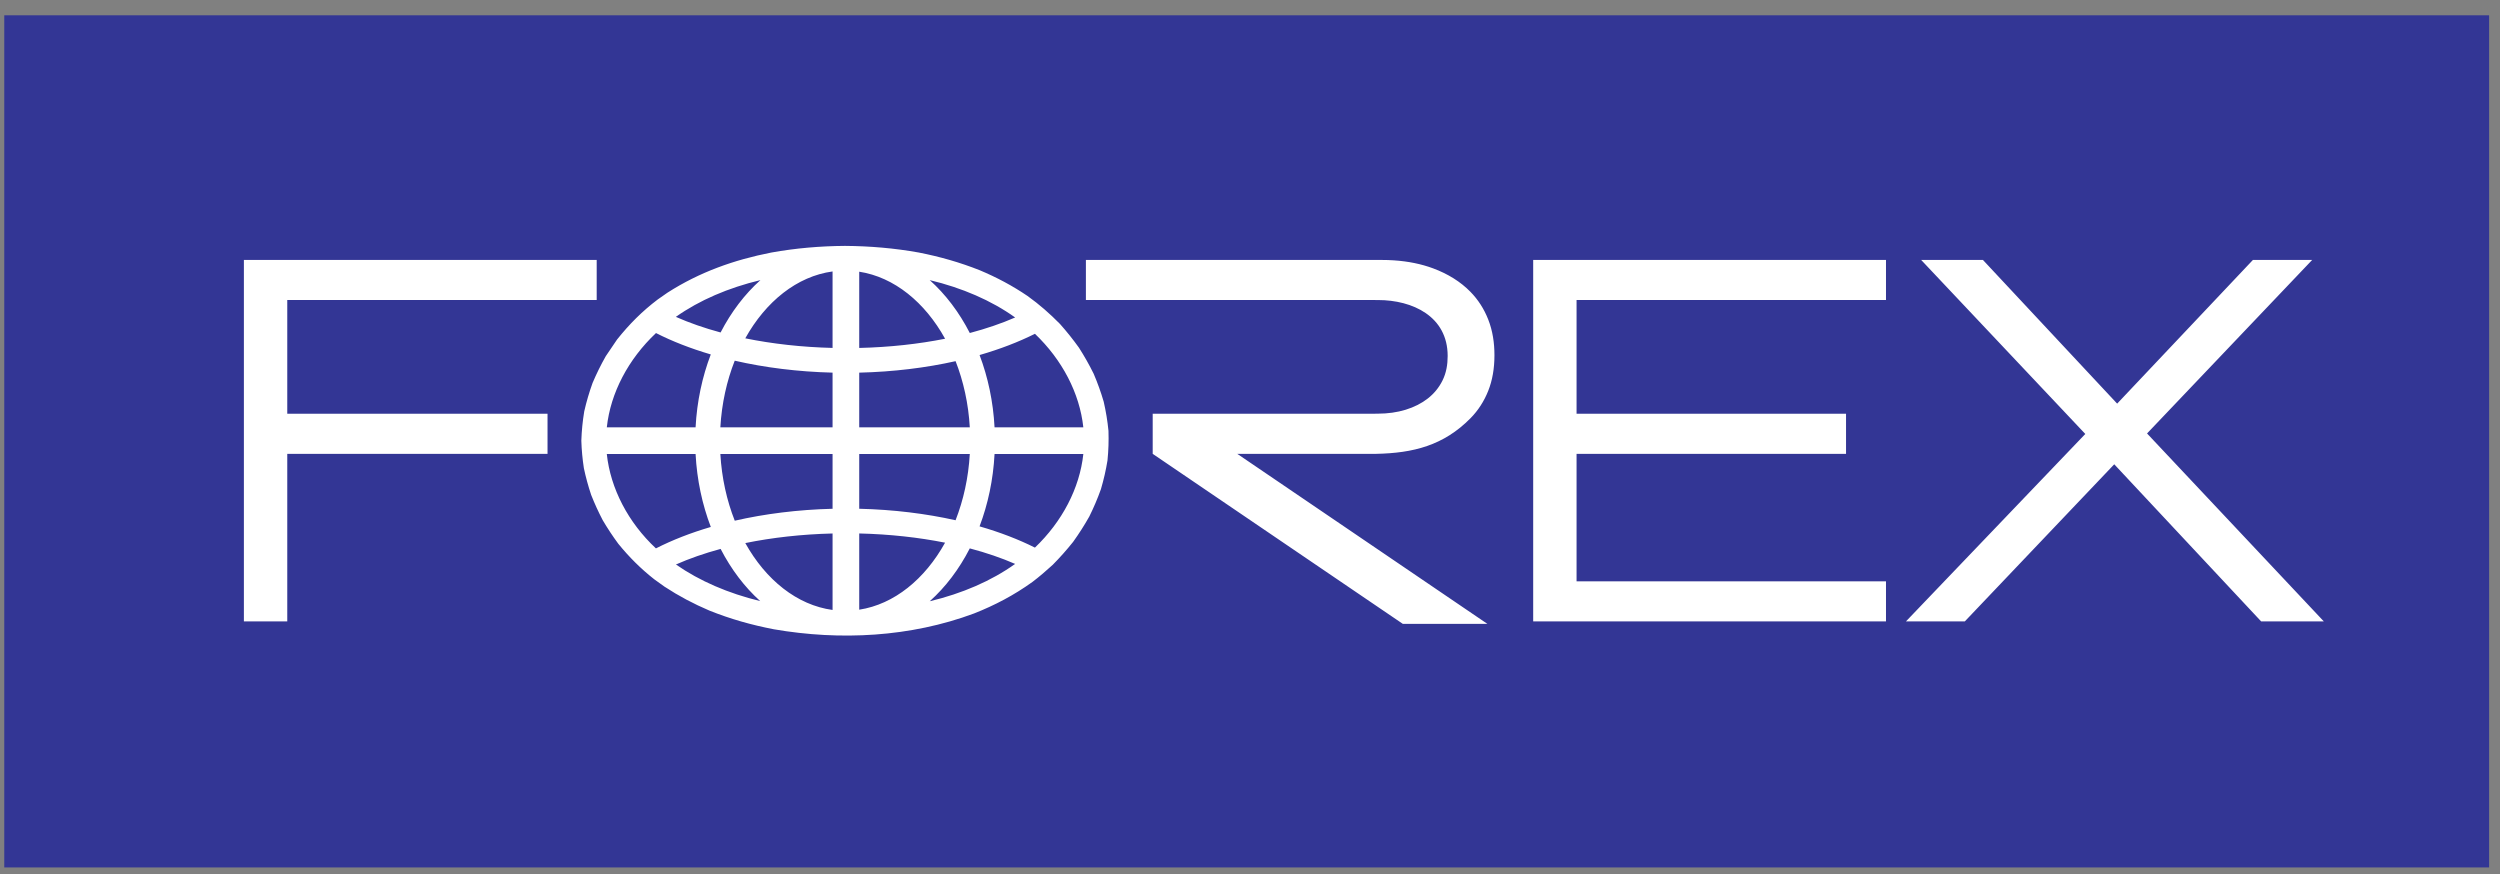
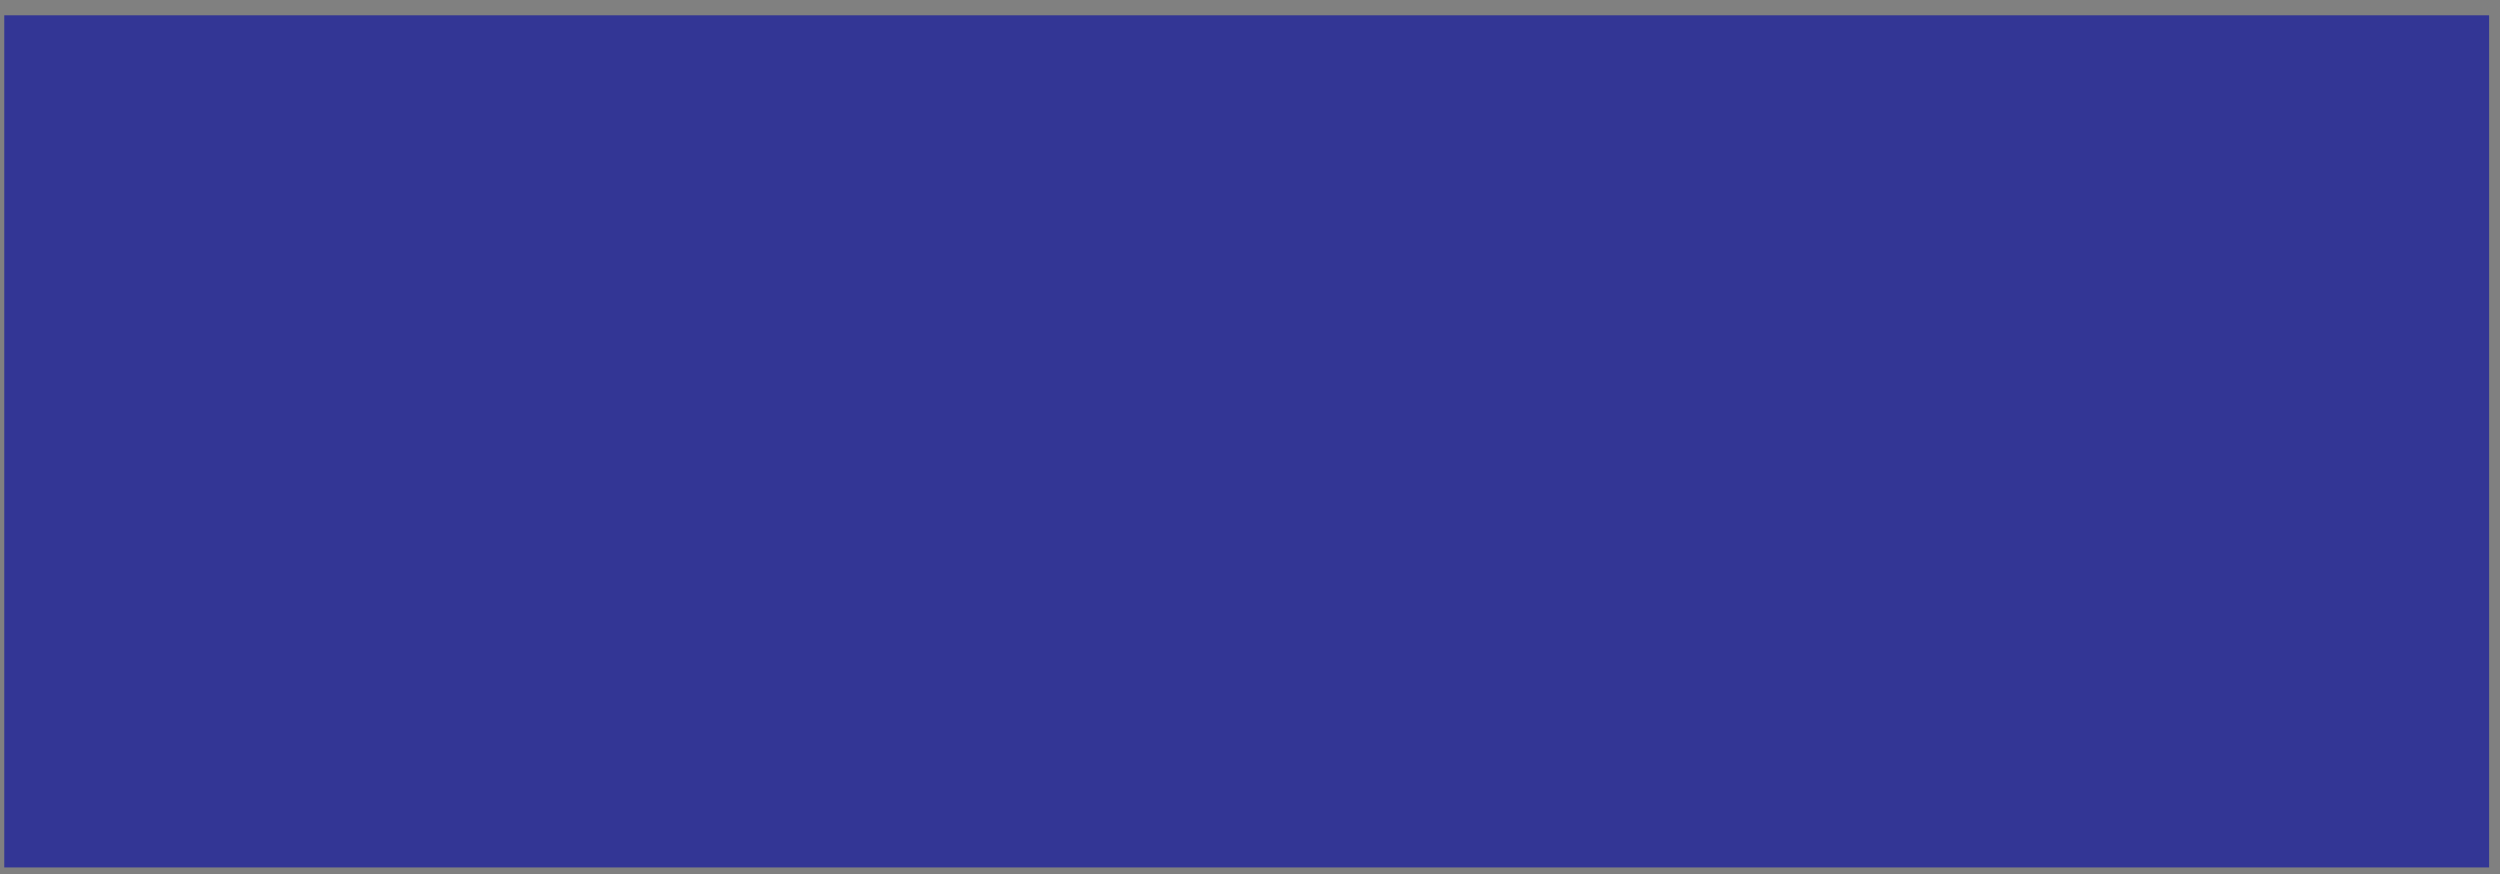
<svg xmlns="http://www.w3.org/2000/svg" xmlns:ns1="http://sodipodi.sourceforge.net/DTD/sodipodi-0.dtd" xmlns:ns2="http://www.inkscape.org/namespaces/inkscape" version="1.1" id="svg1" width="190.667" height="66.667" viewBox="0 0 190.667 66.667" ns1:docname="FOREX_LOGO_RGB.eps">
  <rect x="0" y="0" width="190.667" height="66.667" fill="#808080" stroke="none" />
  <defs id="defs1" />
  <ns1:namedview id="namedview1" pagecolor="#ffffff" bordercolor="#000000" borderopacity="0.25" ns2:showpageshadow="2" ns2:pageopacity="0.0" ns2:pagecheckerboard="0" ns2:deskcolor="#d1d1d1">
    <ns2:page x="0" y="0" ns2:label="1" id="page1" width="190.667" height="66.667" margin="0" bleed="0" />
  </ns1:namedview>
  <g id="g1" ns2:groupmode="layer" ns2:label="1">
    <path id="path1" d="M 2.449,492.477 H 1427.34 V 3.836 H 2.449 V 492.477" style="fill:#333695;fill-opacity:1;fill-rule:evenodd;stroke:none" transform="matrix(0.133,0,0,-0.133,0,66.667)" />
-     <path id="path2" d="m 484.594,360.254 c 14.301,-0.113 28.191,-1.281 42.301,-3.813 12.05,-2.371 23.48,-5.613 34.929,-10.152 9.719,-4.09 18.668,-8.828 27.426,-14.773 6.77,-4.856 12.711,-10.075 18.582,-16.036 3.922,-4.414 7.441,-8.812 10.898,-13.636 3.125,-4.903 5.848,-9.711 8.438,-14.957 2.262,-5.309 4.102,-10.422 5.734,-15.989 1.289,-5.628 2.161,-10.933 2.735,-16.71 0.187,-5.79 0.011,-11.149 -0.559,-16.938 -0.93,-5.684 -2.144,-10.957 -3.769,-16.504 -1.954,-5.449 -4.094,-10.48 -6.668,-15.683 -2.875,-5.106 -5.875,-9.793 -9.286,-14.555 -3.714,-4.645 -7.484,-8.891 -11.664,-13.125 -3.789,-3.469 -7.597,-6.742 -11.675,-9.852 -10.543,-7.57 -21.453,-13.316 -33.504,-18.074 -36.434,-13.547 -76.598,-15.641 -114.723,-9.059 -12.785,2.465 -24.883,5.872 -36.988,10.723 -9.125,3.895 -17.52,8.32 -25.817,13.77 l -5.808,4.175 c -7.805,6.137 -14.344,12.68 -20.625,20.379 -3.242,4.407 -6.137,8.782 -8.914,13.489 -2.512,4.808 -4.657,9.5 -6.645,14.539 -1.707,5.121 -3.054,10.031 -4.172,15.297 -0.82,5.347 -1.285,10.386 -1.457,15.781 0.196,5.801 0.731,11.14 1.668,16.836 1.293,5.648 2.824,10.847 4.774,16.273 2.281,5.363 4.715,10.293 7.574,15.344 l 6.465,9.551 c 7.027,8.812 14.383,16.207 23.355,22.992 l 5.574,3.887 c 18.454,11.816 38.141,18.796 59.536,23.004 14.101,2.531 27.992,3.703 42.285,3.816 z M 1092.93,144.91 h 33.75 l 85.7,90.106 84.25,-90.106 h 35.94 l -101.38,107.785 94.7,99.508 h -33.98 l -77.86,-82.406 -76.98,82.406 h -35.42 l 94.13,-99.797 z M 139.855,352.203 H 342.164 V 329.215 H 164.727 V 263.992 H 313.973 V 241.004 H 164.727 v -96.082 h -24.872 v 96.082 22.988 65.223 z m 569.637,-111.199 143.43,-97.5 H 804.43 l -143.383,97.469 -0.051,0.031 -0.012,0.008 0.012,0.035 v 22.945 h 127.668 v 0.047 h 0.274 l 0.003,-0.008 v 0.012 h 1.082 c 5.79,0 11.141,0.754 16.04,2.262 4.91,1.515 9.144,3.668 12.71,6.461 3.571,2.797 6.36,6.199 8.36,10.203 2.238,4.461 3.008,9.23 3.008,14.168 0,22.742 -20.203,32.062 -39.899,32.062 h -1.301 v 0.004 l -0.003,-0.004 h -0.274 v 0.016 H 622.691 v 22.988 h 166.516 v -0.012 h 2.996 c 2.418,0 4.785,-0.074 7.102,-0.226 8.234,-0.555 15.734,-2.082 22.461,-4.586 8.621,-3.207 15.746,-7.68 21.379,-13.41 4.433,-4.516 7.847,-9.809 10.234,-15.879 2.59,-6.578 3.586,-13.481 3.586,-20.57 0,-7.637 -1.195,-14.45 -3.586,-20.43 -2.387,-5.992 -5.758,-11.199 -10.109,-15.629 C 827.813,245.758 810.363,241.414 788.941,241 v 0.004 L 788.938,241 c -0.02,0 -0.047,0 -0.071,0.004 h -0.066 -0.067 z M 879.18,352.203 h 202.31 V 329.215 H 904.055 V 263.992 H 1058.58 V 241.004 H 904.055 V 167.91 H 1081.49 V 144.922 H 904.055 879.18 v 22.988 73.094 22.988 65.223 z M 593.465,309.848 c -9.402,-4.715 -20.074,-8.813 -31.742,-12.18 4.797,-12.664 7.812,-26.684 8.59,-41.465 h 50.906 c -2.102,19.594 -12.137,38.746 -27.754,53.645 z m -45.5,-15.696 c -16.981,-3.804 -35.637,-6.117 -55.254,-6.586 v -31.363 h 63.406 c -0.785,13.617 -3.656,26.457 -8.152,37.949 z m -70.543,-6.582 c -19.949,0.504 -38.899,2.907 -56.098,6.852 -4.558,-11.559 -7.461,-24.5 -8.25,-38.219 h 64.348 z m -69.832,10.438 c -11.559,3.402 -22.125,7.531 -31.422,12.262 -15.863,-14.954 -26.074,-34.29 -28.199,-54.067 h 50.902 c 0.785,14.918 3.844,29.051 8.719,41.805 z m -20.035,21.543 c 7.687,-3.41 16.3,-6.418 25.66,-8.949 6.086,11.781 13.848,21.98 22.84,30.027 -18.371,-4.41 -34.871,-11.469 -48.5,-21.078 z m 39.816,-12.301 c 15.363,-3.137 32.266,-5.066 50.051,-5.508 v 43.852 C 457.039,342.82 439.125,328.367 427.371,307.25 Z m 65.34,-5.52 c 17.465,0.411 34.086,2.262 49.238,5.282 -11.57,20.914 -29.168,35.34 -49.238,38.441 z m 63.41,8.563 c 9.473,2.512 18.207,5.508 26.004,8.906 -13.73,9.801 -30.406,16.977 -49,21.434 9.074,-8.113 16.887,-18.426 22.996,-30.34 z m 37.344,-123.055 c -9.406,4.711 -20.078,8.817 -31.75,12.18 4.805,12.68 7.824,26.695 8.598,41.496 h 50.91 c -2.094,-19.605 -12.129,-38.773 -27.758,-53.676 z m -45.508,15.688 c -16.98,3.804 -35.629,6.117 -55.246,6.59 v 31.398 h 63.406 c -0.785,-13.637 -3.656,-26.484 -8.16,-37.988 z m -70.535,6.582 c -19.945,-0.5 -38.895,-2.903 -56.09,-6.844 -4.566,11.57 -7.469,24.512 -8.258,38.25 h 64.348 z m -69.824,-10.426 c -11.582,-3.402 -22.164,-7.547 -31.469,-12.293 -15.859,14.781 -26.059,34.305 -28.168,54.125 h 50.91 c 0.785,-14.93 3.848,-29.062 8.727,-41.832 z m -19.989,-21.527 c 7.676,3.398 16.278,6.406 25.618,8.937 6.054,-11.73 13.769,-21.902 22.707,-29.926 -18.301,4.442 -34.735,11.5 -48.325,20.989 z m 39.77,12.281 c 15.359,3.137 32.258,5.062 50.043,5.5 v -43.852 c -20.383,2.778 -38.293,17.235 -50.043,38.352 z m 65.332,5.512 c 17.461,-0.414 34.082,-2.266 49.227,-5.285 -11.571,-20.907 -29.168,-35.333 -49.227,-38.43 z m 63.402,-8.559 c 9.477,-2.512 18.207,-5.504 26.004,-8.906 -13.722,-9.793 -30.39,-16.961 -48.98,-21.418 9.062,8.109 16.875,18.418 22.976,30.324" style="fill:#ffffff;fill-opacity:1;fill-rule:evenodd;stroke:none" transform="matrix(0.133,0,0,-0.133,0,66.667)" />
  </g>
</svg>